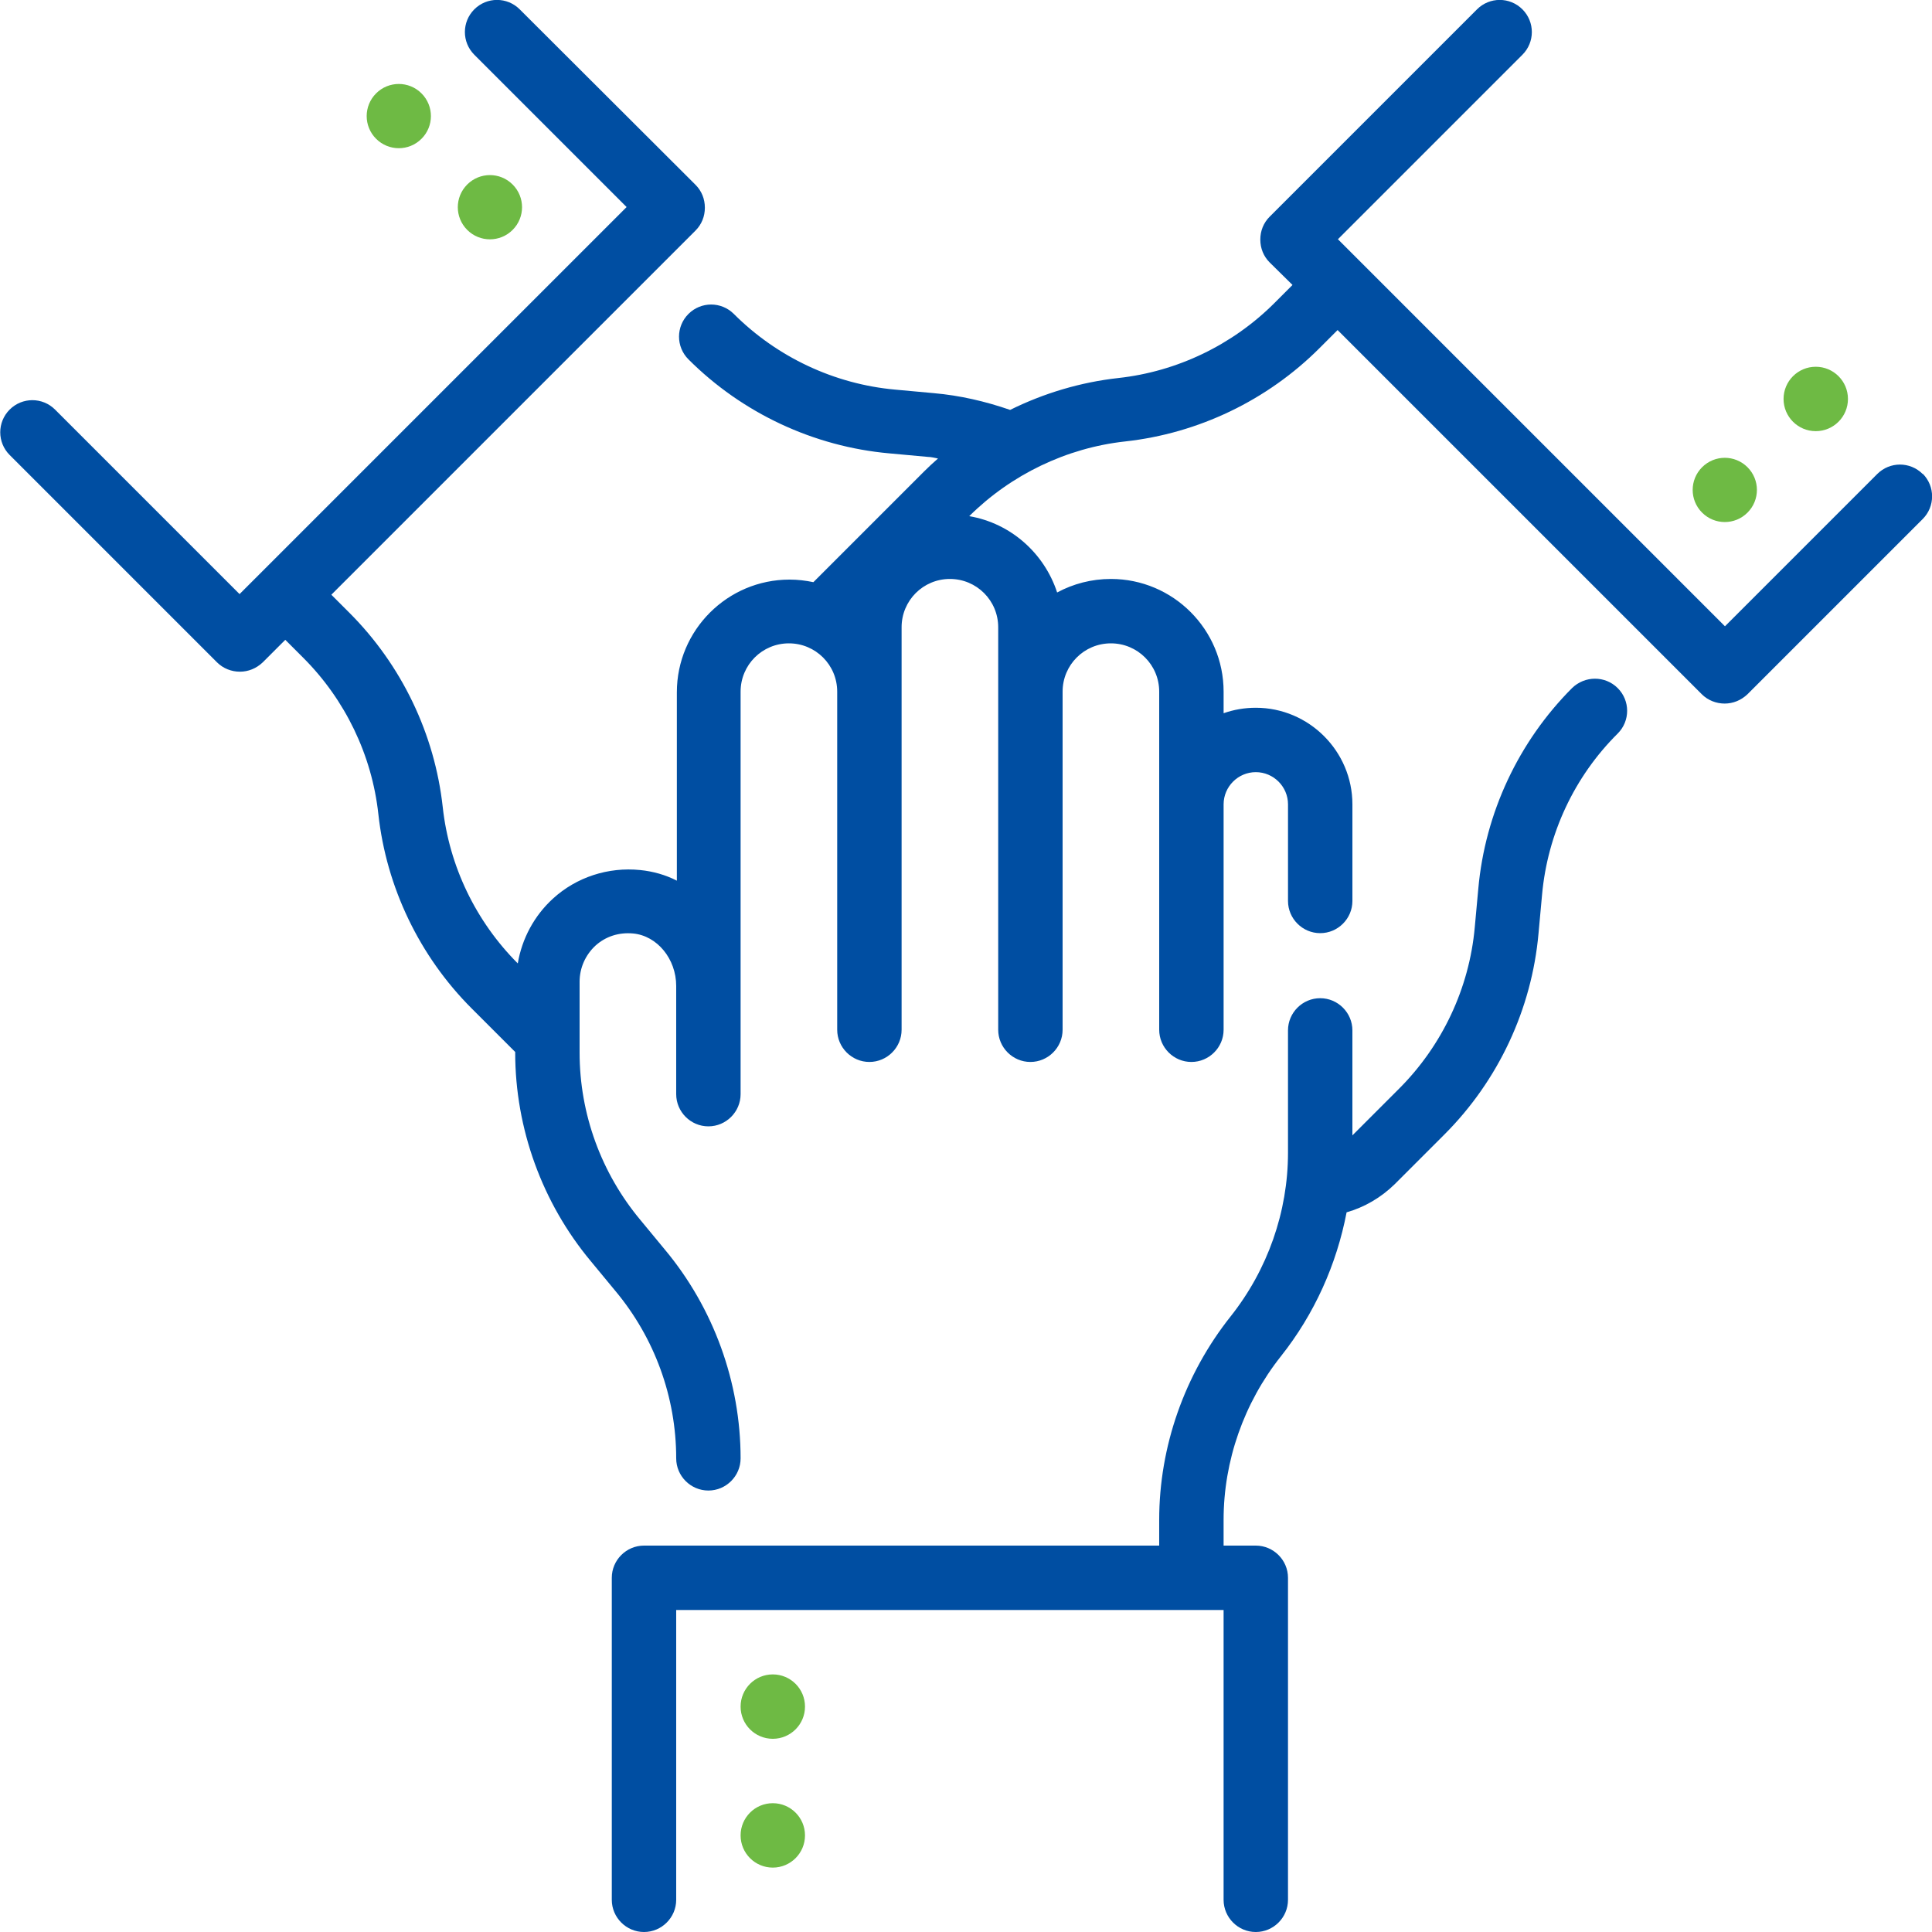
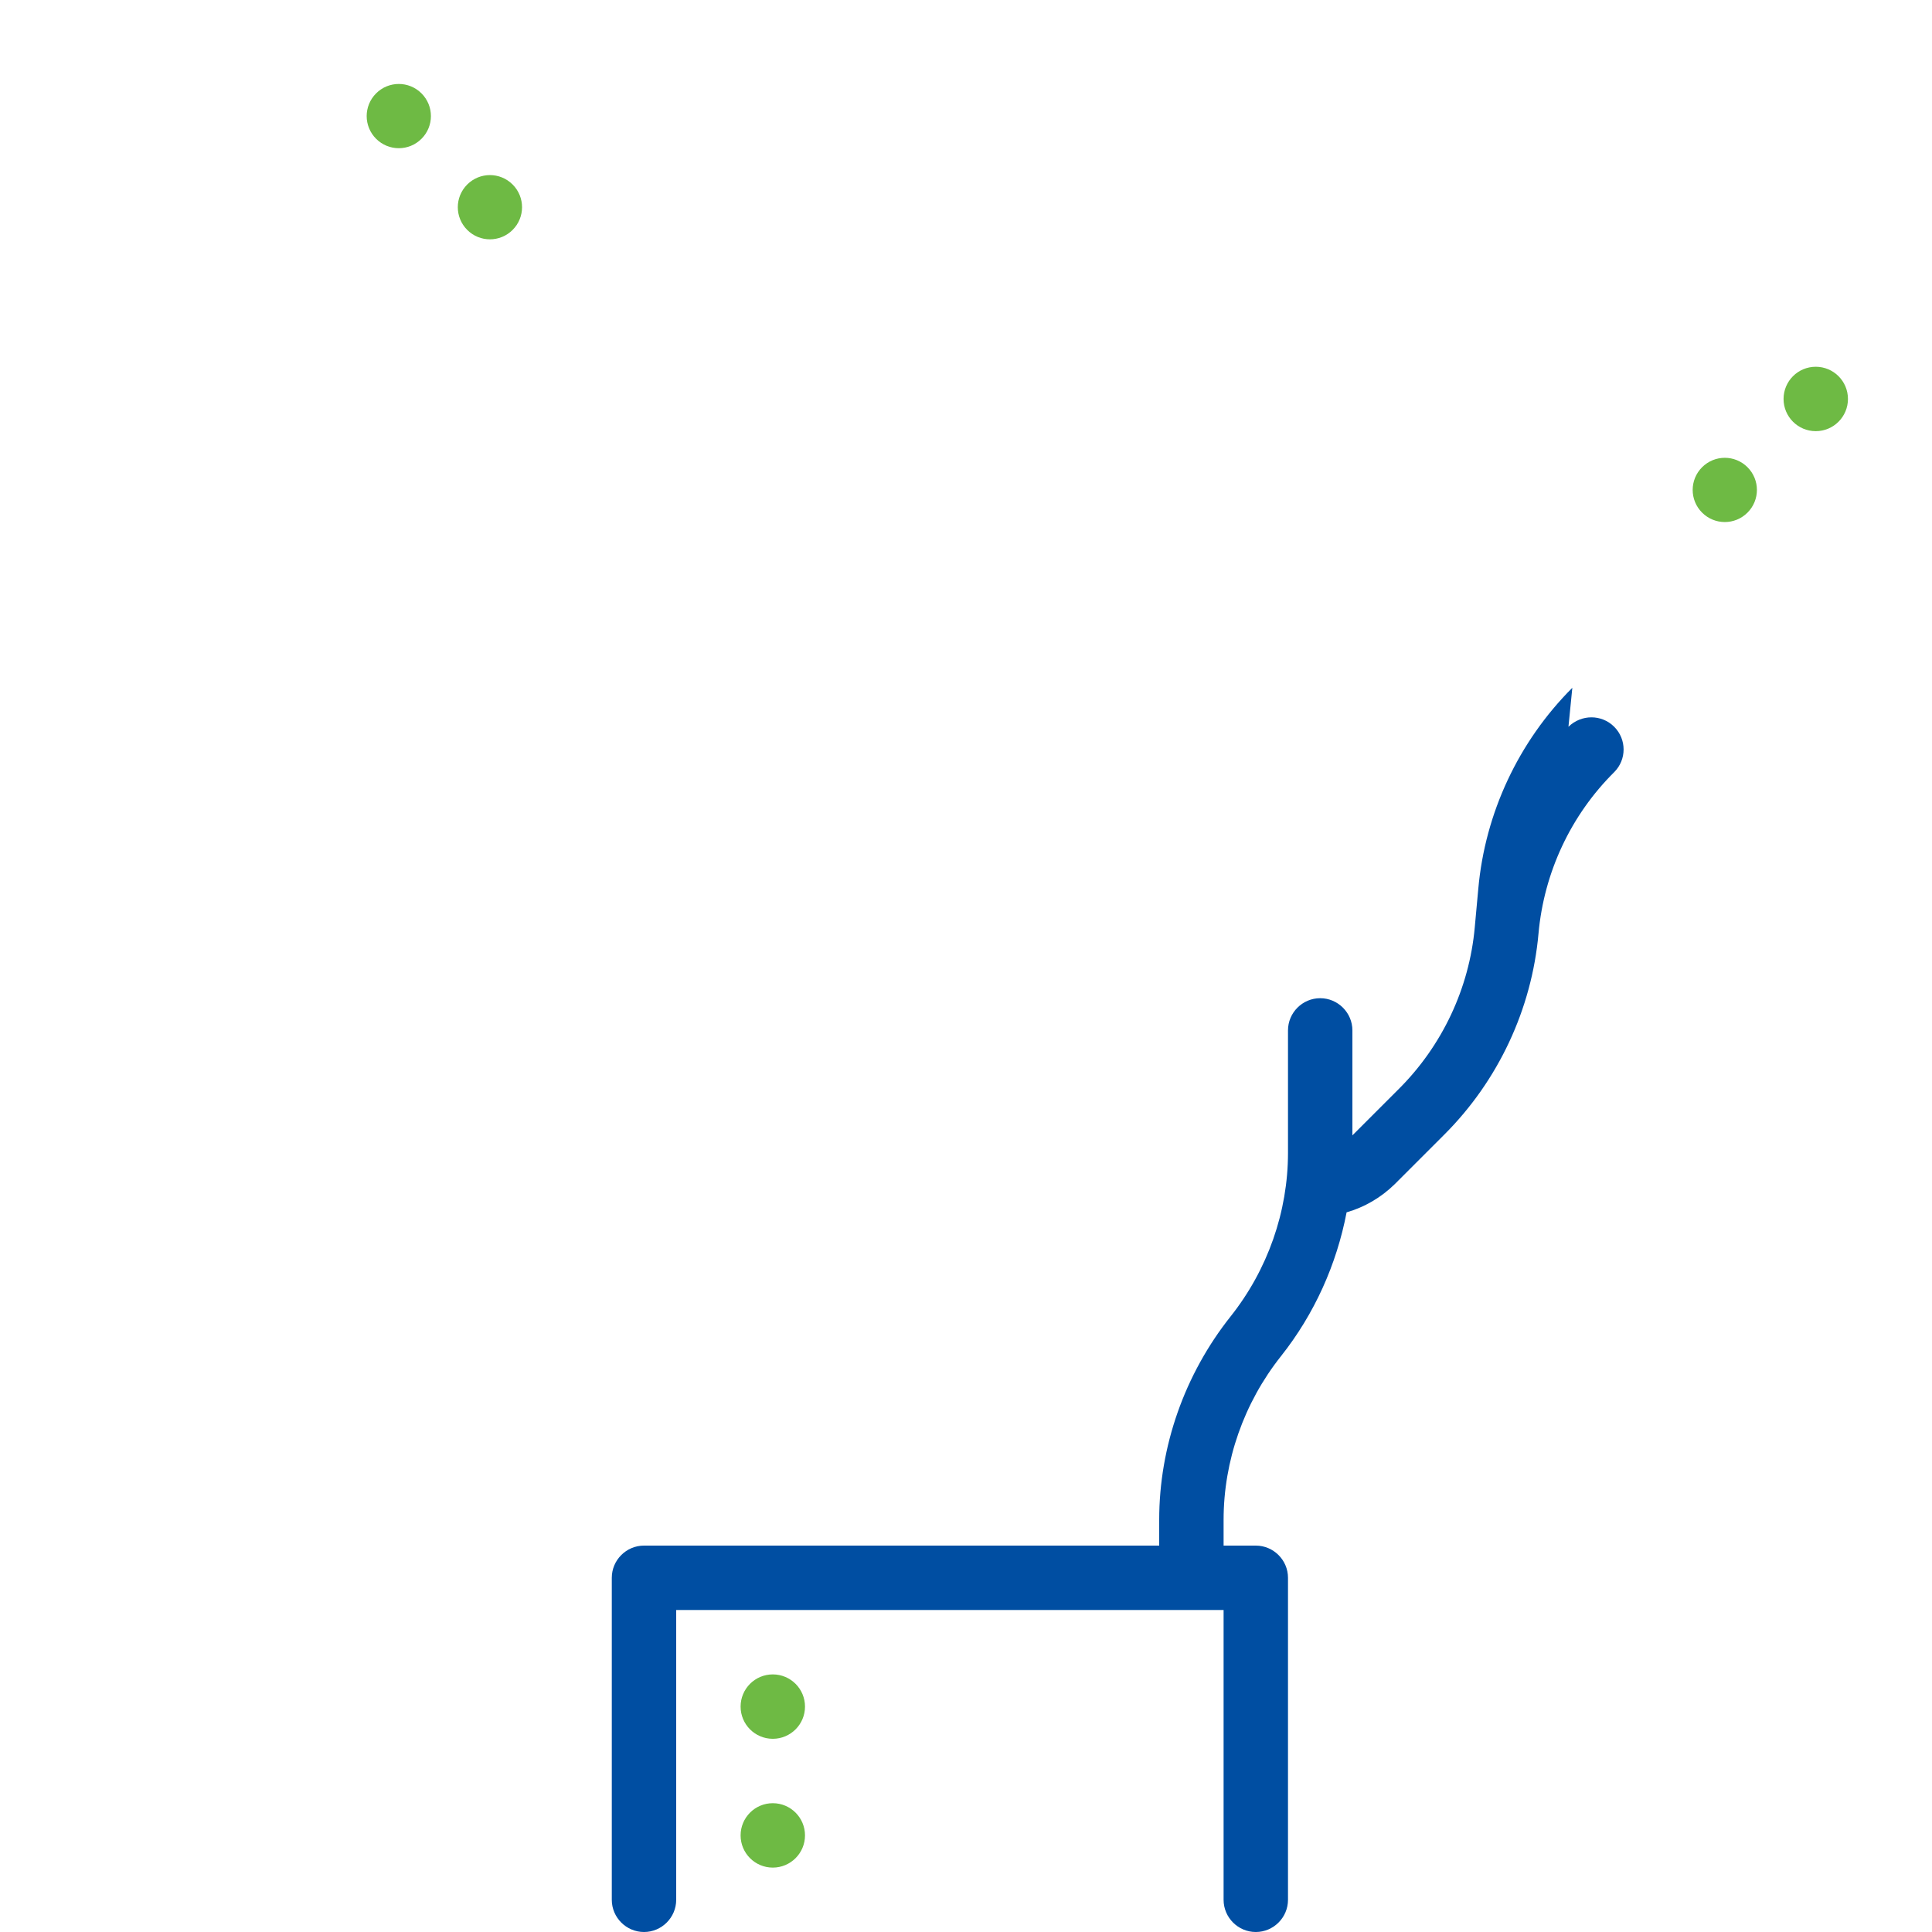
<svg xmlns="http://www.w3.org/2000/svg" id="_レイヤー_2" data-name="レイヤー 2" viewBox="0 0 60 60">
  <defs>
    <style>
      .cls-1 {
        fill: #004ea2;
      }

      .cls-2 {
        fill: #6eba44;
      }
    </style>
  </defs>
  <g id="Outline">
    <g>
      <path class="cls-2" d="M15.92,7.14c.39-.39.39-1.02,0-1.41-.39-.39-1.02-.39-1.41,0-.39.39-.39,1.02,0,1.41.39.39,1.02.39,1.41,0Z" />
      <path class="cls-2" d="M13.09,4.31c.39-.39.39-1.02,0-1.41-.39-.39-1.02-.39-1.41,0s-.39,1.02,0,1.41c.39.39,1.02.39,1.41,0Z" />
-       <path class="cls-1" d="M48.83,21.36c-1.67,1.67-2.71,3.89-2.92,6.24l-.11,1.2c-.17,1.89-1.01,3.67-2.35,5.01l-1.45,1.45v-3.26c0-.55-.45-1-1-1s-1,.45-1,1v3.8c0,1.83-.63,3.63-1.78,5.08-1.43,1.8-2.22,4.04-2.22,6.32v.8h-16c-.55,0-1,.45-1,1v10c0,.55.45,1,1,1s1-.45,1-1v-9h17v9c0,.55.45,1,1,1s1-.45,1-1v-10c0-.55-.45-1-1-1h-1v-.8c0-1.83.63-3.63,1.78-5.08,1.04-1.31,1.73-2.85,2.04-4.47.56-.16,1.07-.46,1.49-.87l1.55-1.55c1.67-1.67,2.71-3.89,2.92-6.24l.11-1.2c.17-1.89,1-3.67,2.35-5.01.39-.39.39-1.02,0-1.41s-1.02-.39-1.42,0Z" />
-       <path class="cls-1" d="M59.71,14.72c-.39-.39-1.02-.39-1.41,0l-4.73,4.73-12.02-12.02,5.73-5.73c.39-.39.39-1.02,0-1.41s-1.02-.39-1.41,0l-6.44,6.44c-.19.19-.29.44-.29.71s.1.52.29.71l.71.7-.56.56c-1.3,1.3-3.02,2.13-4.85,2.33-1.17.13-2.31.47-3.36.99-.78-.27-1.57-.45-2.37-.52l-1.2-.11c-1.89-.17-3.67-1.01-5.01-2.35-.39-.39-1.02-.39-1.41,0s-.39,1.02,0,1.41c1.67,1.67,3.89,2.71,6.24,2.92l1.2.11c.1,0,.2.03.31.05-.15.13-.29.26-.43.4l-3.44,3.44c-.24-.05-.48-.08-.74-.08-1.93,0-3.5,1.57-3.5,3.5v5.85c-.35-.18-.74-.29-1.14-.33-.99-.1-1.98.22-2.71.89-.58.53-.96,1.24-1.09,2.01-1.3-1.3-2.13-3.02-2.33-4.85-.25-2.28-1.28-4.42-2.9-6.04l-.56-.56,11.31-11.31c.19-.19.29-.44.29-.71s-.1-.52-.29-.71L16.14.29c-.39-.39-1.02-.39-1.41,0s-.39,1.02,0,1.41l4.73,4.73-12.02,12.02L1.71,12.72c-.39-.39-1.02-.39-1.41,0s-.39,1.02,0,1.41l6.44,6.44c.19.19.45.29.71.29s.51-.1.71-.29l.7-.7.56.56c1.3,1.3,2.13,3.02,2.33,4.85.25,2.28,1.28,4.42,2.9,6.04l1.35,1.35v.02c0,2.36.84,4.67,2.35,6.48l.76.92c1.22,1.46,1.89,3.3,1.89,5.2,0,.55.45,1,1,1s1-.45,1-1c0-2.36-.84-4.67-2.35-6.48l-.76-.92c-1.22-1.46-1.89-3.3-1.89-5.2v-2.2c0-.43.18-.83.49-1.12.32-.29.73-.42,1.17-.38.75.07,1.34.79,1.34,1.63v3.36c0,.55.45,1,1,1s1-.45,1-1v-12.5c0-.83.67-1.5,1.5-1.5s1.5.67,1.5,1.5v10.5c0,.55.45,1,1,1s1-.45,1-1v-12.5c0-.83.67-1.5,1.5-1.5s1.5.67,1.5,1.5v12.5c0,.55.45,1,1,1s1-.45,1-1v-10.5c0-.83.67-1.5,1.5-1.5s1.5.67,1.5,1.5v10.5c0,.55.45,1,1,1s1-.45,1-1v-7c0-.55.45-1,1-1s1,.45,1,1v3c0,.55.45,1,1,1s1-.45,1-1v-3c0-1.65-1.35-3-3-3-.35,0-.69.06-1,.17v-.67c0-1.93-1.57-3.5-3.5-3.5-.6,0-1.17.15-1.67.42-.4-1.22-1.44-2.15-2.73-2.37,1.3-1.29,3.02-2.12,4.84-2.32,2.28-.25,4.42-1.28,6.04-2.9l.56-.56,11.31,11.31c.19.19.45.29.71.29s.51-.1.71-.29l5.44-5.44c.39-.39.39-1.02,0-1.41Z" />
+       <path class="cls-1" d="M48.83,21.36c-1.67,1.67-2.71,3.89-2.92,6.24l-.11,1.2c-.17,1.89-1.01,3.67-2.35,5.01l-1.45,1.45v-3.26c0-.55-.45-1-1-1s-1,.45-1,1v3.8c0,1.83-.63,3.63-1.78,5.08-1.43,1.8-2.22,4.04-2.22,6.32v.8h-16c-.55,0-1,.45-1,1v10c0,.55.45,1,1,1s1-.45,1-1v-9h17v9c0,.55.45,1,1,1s1-.45,1-1v-10c0-.55-.45-1-1-1h-1v-.8c0-1.83.63-3.63,1.78-5.08,1.04-1.31,1.73-2.85,2.04-4.47.56-.16,1.07-.46,1.49-.87l1.55-1.55c1.67-1.67,2.71-3.89,2.92-6.24c.17-1.89,1-3.67,2.35-5.01.39-.39.39-1.02,0-1.41s-1.02-.39-1.42,0Z" />
      <path class="cls-2" d="M54.27,15.92c.39-.39.39-1.02,0-1.41-.39-.39-1.02-.39-1.41,0-.39.39-.39,1.02,0,1.41.39.39,1.02.39,1.41,0Z" />
      <circle class="cls-2" cx="56.39" cy="12.39" r="1" />
      <circle class="cls-2" cx="24" cy="53" r="1" />
      <circle class="cls-2" cx="24" cy="57" r="1" />
    </g>
  </g>
</svg>